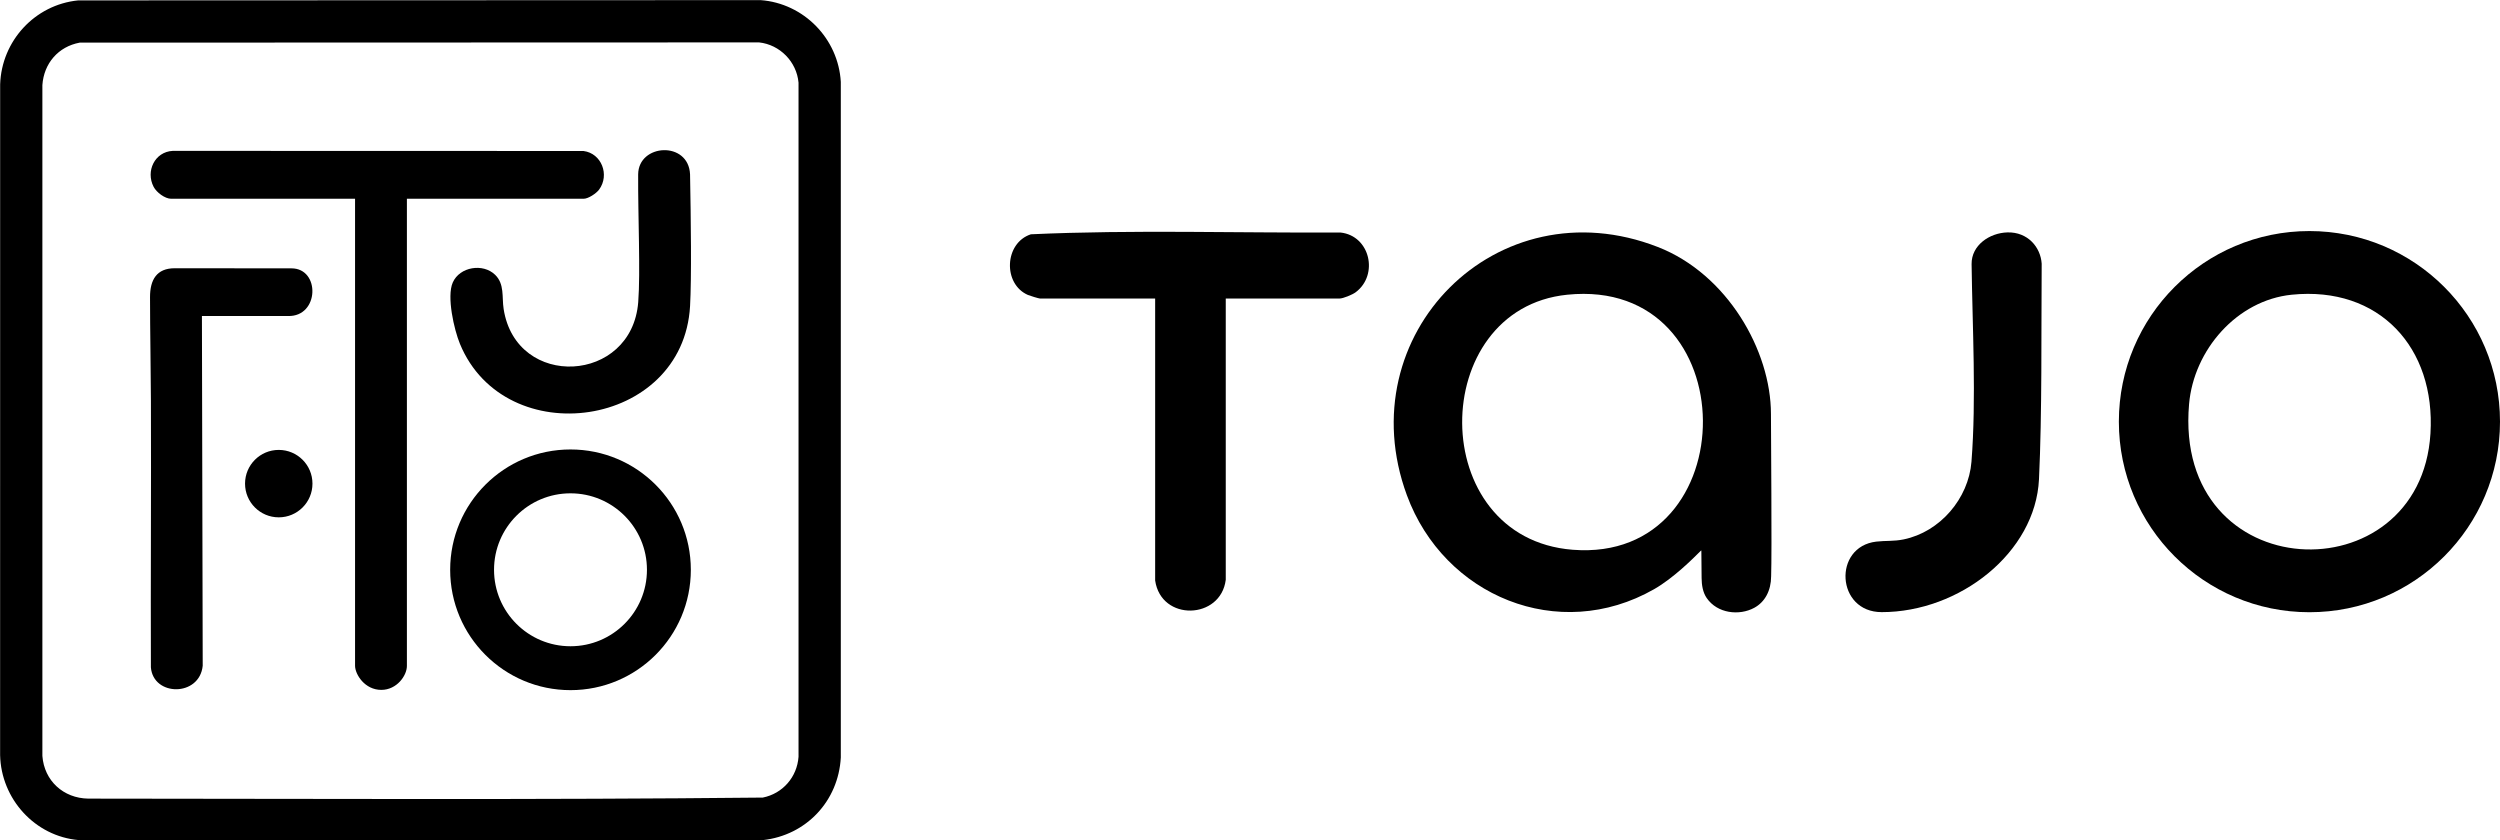
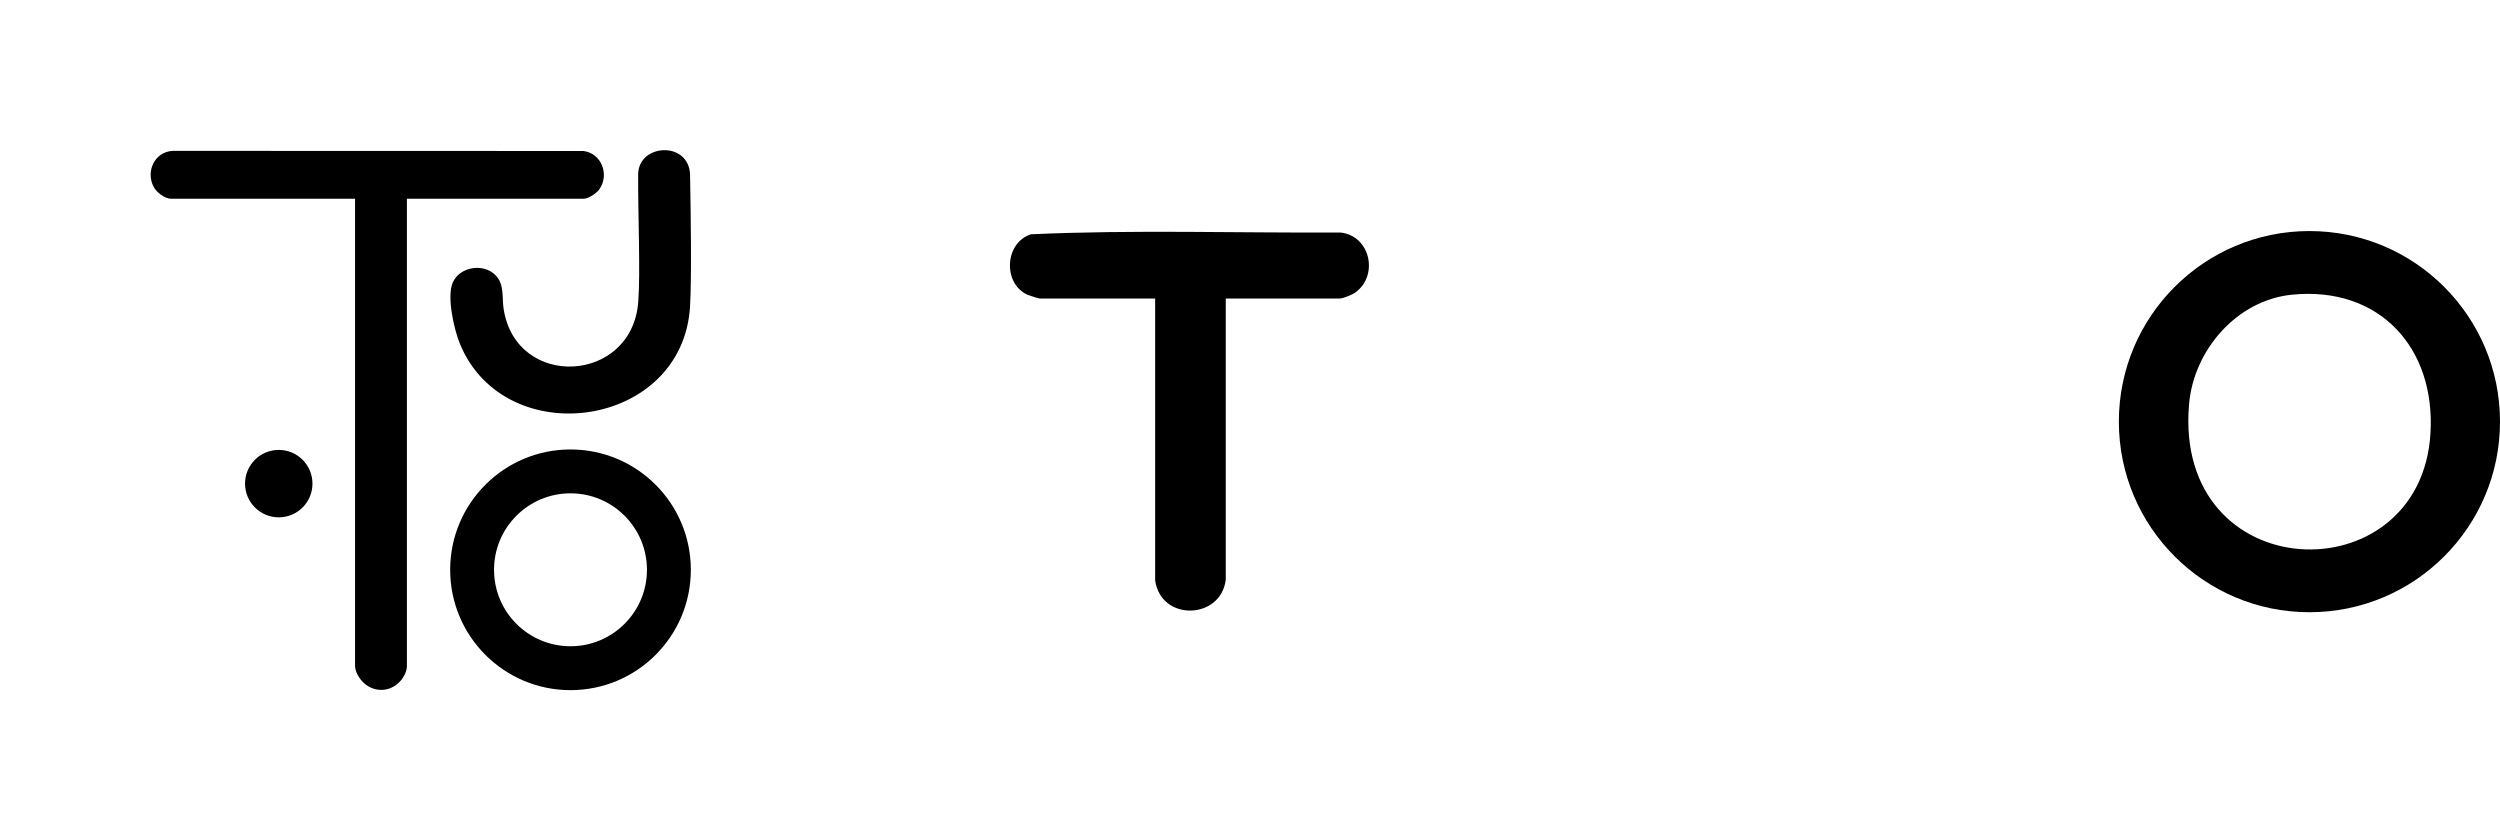
<svg xmlns="http://www.w3.org/2000/svg" width="6267" height="2106" viewBox="0 0 6267 2106">
  <g id="Ebene-1">
    <g id="Group">
      <g id="g1">
-         <path id="Path" fill="#000000" stroke="none" d="M 195.89 0.99 L 1906.793 0.309 C 2015.044 8.374 2101.485 96.932 2107.727 205.254 L 2107.738 1898.996 C 2101.69 2008.139 2021.151 2093.805 1912.786 2105.924 L 197.195 2105.942 C 87.259 2096.394 2.807 2002.6 0.274 1892.984 L 0.376 211.356 C 3.977 102.559 87.336 11.828 195.89 0.99 Z M 199.802 106.876 C 146.156 116.792 109.953 158.842 106.239 213.254 L 106.243 1894.979 C 110.837 1957.285 159.061 2001.057 221.186 2001.97 C 783.284 2002.292 1348.919 2005.281 1912.192 1999.358 C 1962.127 1989.362 1998.204 1947.87 2001.769 1896.991 L 2001.75 207.266 C 1997.165 154.925 1955.068 111.853 1902.784 106.291 L 199.802 106.876 Z" />
        <g id="g2">
          <g id="g3">
            <path id="path1" fill="#000000" stroke="none" d="M 1020.011 498.262 L 1020.011 1669.472 C 1020.019 1693.361 994.873 1729.409 955.897 1729.409 C 914.407 1729.409 890.519 1690.904 890.055 1669.472 L 890.055 498.262 L 429.211 498.262 C 413.339 498.262 392.313 482.17 385.115 468.381 C 364.736 429.34 387.742 380.432 433.124 378.207 L 1462.646 378.508 C 1508.292 384.329 1528.701 438.841 1501.845 475.265 C 1494.781 484.845 1474.759 498.262 1462.861 498.262 L 1020.011 498.262 Z" />
-             <path id="path2" fill="#000000" stroke="none" d="M 506.185 792.186 L 508.152 1668.927 C 500.248 1747.175 384.127 1746.283 378.248 1672.939 C 377.476 1450.311 379.17 1227.665 378.324 1005.036 C 377.998 919.231 376.171 833.056 376.099 744.617 C 376.064 701.471 392.781 672.446 437.851 672.446 L 730.343 672.69 C 803.359 672.439 800.627 794.301 722.03 792.186 L 506.185 792.186 Z" />
          </g>
          <g id="g4">
            <path id="path3" fill="#000000" stroke="none" d="M 1731.784 1428.379 C 1731.784 1594.989 1596.731 1730.053 1430.134 1730.053 C 1263.538 1730.053 1128.484 1594.989 1128.484 1428.379 C 1128.484 1261.769 1263.538 1126.704 1430.134 1126.704 C 1596.731 1126.704 1731.784 1261.769 1731.784 1428.379 Z M 1621.768 1428.346 C 1621.768 1322.486 1535.958 1236.669 1430.107 1236.669 C 1324.255 1236.669 1238.445 1322.486 1238.445 1428.346 C 1238.445 1534.206 1324.255 1620.023 1430.107 1620.023 C 1535.958 1620.023 1621.768 1534.206 1621.768 1428.346 Z" />
            <path id="path4" fill="#000000" stroke="none" d="M 1241.228 688.921 C 1265.186 712.309 1257.845 744.599 1262.513 774.607 C 1294.036 977.256 1584.14 961.875 1599.911 757.292 C 1605.734 681.763 1599.108 540.761 1599.743 437.206 C 1600.216 359.887 1726.208 352.53 1729.843 437.206 C 1731.941 547.455 1733.791 697.829 1729.854 767.276 C 1712.439 1074.484 1266.109 1136.195 1153.029 862.105 C 1138.247 826.273 1119.395 743.544 1134.969 708.205 C 1152.419 668.606 1210.873 659.288 1241.228 688.921 Z" />
          </g>
          <path id="path5" fill="#000000" stroke="none" d="M 783.284 1212.35 C 783.284 1259.025 745.449 1296.863 698.777 1296.863 C 652.105 1296.863 614.271 1259.025 614.271 1212.35 C 614.271 1165.675 652.105 1127.837 698.777 1127.837 C 745.449 1127.837 783.284 1165.675 783.284 1212.35 Z" />
        </g>
      </g>
      <g id="g5">
-         <path id="path6" fill="#000000" stroke="none" d="M 4264.969 1380.514 C 4264.965 1380.072 4264.462 1379.82 4264.149 1380.133 C 4243.701 1400.555 4195.032 1449.284 4146.465 1477.001 C 3906.958 1613.687 3619.821 1494.208 3526.77 1241.381 C 3378.796 839.326 3752.489 461.902 4155.977 619.204 C 4329.96 687.032 4439.43 879.141 4439.43 1037.792 C 4439.43 1086.975 4442.034 1382.595 4439.888 1444.68 C 4439.696 1480.711 4424.3 1509.208 4397.479 1523.714 C 4360.107 1543.925 4305.082 1538.221 4278.255 1498.984 C 4268.617 1484.887 4265.754 1466.475 4265.598 1449.398 L 4264.969 1380.514 Z M 3928.727 738.796 C 3577.529 774.531 3573.133 1349.04 3942.303 1378.128 C 4379.269 1412.558 4380.714 692.806 3928.727 738.796 Z" />
        <path id="path7" fill="#000000" stroke="none" d="M 3072.733 748.379 L 3072.733 1453.431 C 3060.255 1553.485 2910.727 1558.574 2895.723 1455.155 L 2895.723 748.379 L 2607.198 748.379 C 2604.254 748.379 2581.529 741.435 2577.105 739.529 C 2513.516 712.14 2517.506 609.094 2584.22 587.32 C 2841.771 575.557 3101.913 584.239 3360.343 582.892 C 3434.536 590.852 3456.729 688.803 3398.526 732.542 C 3390.342 738.693 3366.998 748.379 3357.718 748.379 L 3072.733 748.379 Z" />
-         <path id="path8" fill="#000000" stroke="none" d="M 5032.31 582.582 C 5082.914 581.255 5115.331 619.341 5118.092 660.943 C 5116.81 833.652 5119.256 1035.415 5111.341 1201.283 C 5102.548 1385.575 4912.251 1534.497 4716.987 1534.491 C 4602.822 1534.486 4594.362 1370.538 4703.371 1357.722 C 4726.817 1354.966 4747.14 1357.305 4772.147 1352.155 C 4863.08 1333.428 4934.823 1249.976 4942.078 1157.429 C 4954.434 999.804 4944.427 819.52 4942.395 662.08 C 4941.787 615.029 4987.06 583.769 5032.31 582.582 Z" />
-         <path id="path9" fill="#000000" stroke="none" d="M 6267 1056.968 C 6267 1320.827 6053.118 1534.727 5789.28 1534.727 C 5525.443 1534.727 5311.561 1320.827 5311.561 1056.968 C 5311.561 793.11 5525.443 579.21 5789.28 579.21 C 6053.118 579.21 6267 793.11 6267 1056.968 Z M 5744.843 738.796 C 5607.15 752.776 5499.422 877.545 5487.598 1012.601 C 5447.105 1475.067 6067.691 1495.674 6092.684 1086.665 C 6105.819 871.683 5964.492 716.495 5744.843 738.796 Z" />
+         <path id="path9" fill="#000000" stroke="none" d="M 6267 1056.968 C 6267 1320.827 6053.118 1534.727 5789.28 1534.727 C 5525.443 1534.727 5311.561 1320.827 5311.561 1056.968 C 5311.561 793.11 5525.443 579.21 5789.28 579.21 C 6053.118 579.21 6267 793.11 6267 1056.968 M 5744.843 738.796 C 5607.15 752.776 5499.422 877.545 5487.598 1012.601 C 5447.105 1475.067 6067.691 1495.674 6092.684 1086.665 C 6105.819 871.683 5964.492 716.495 5744.843 738.796 Z" />
      </g>
    </g>
  </g>
</svg>